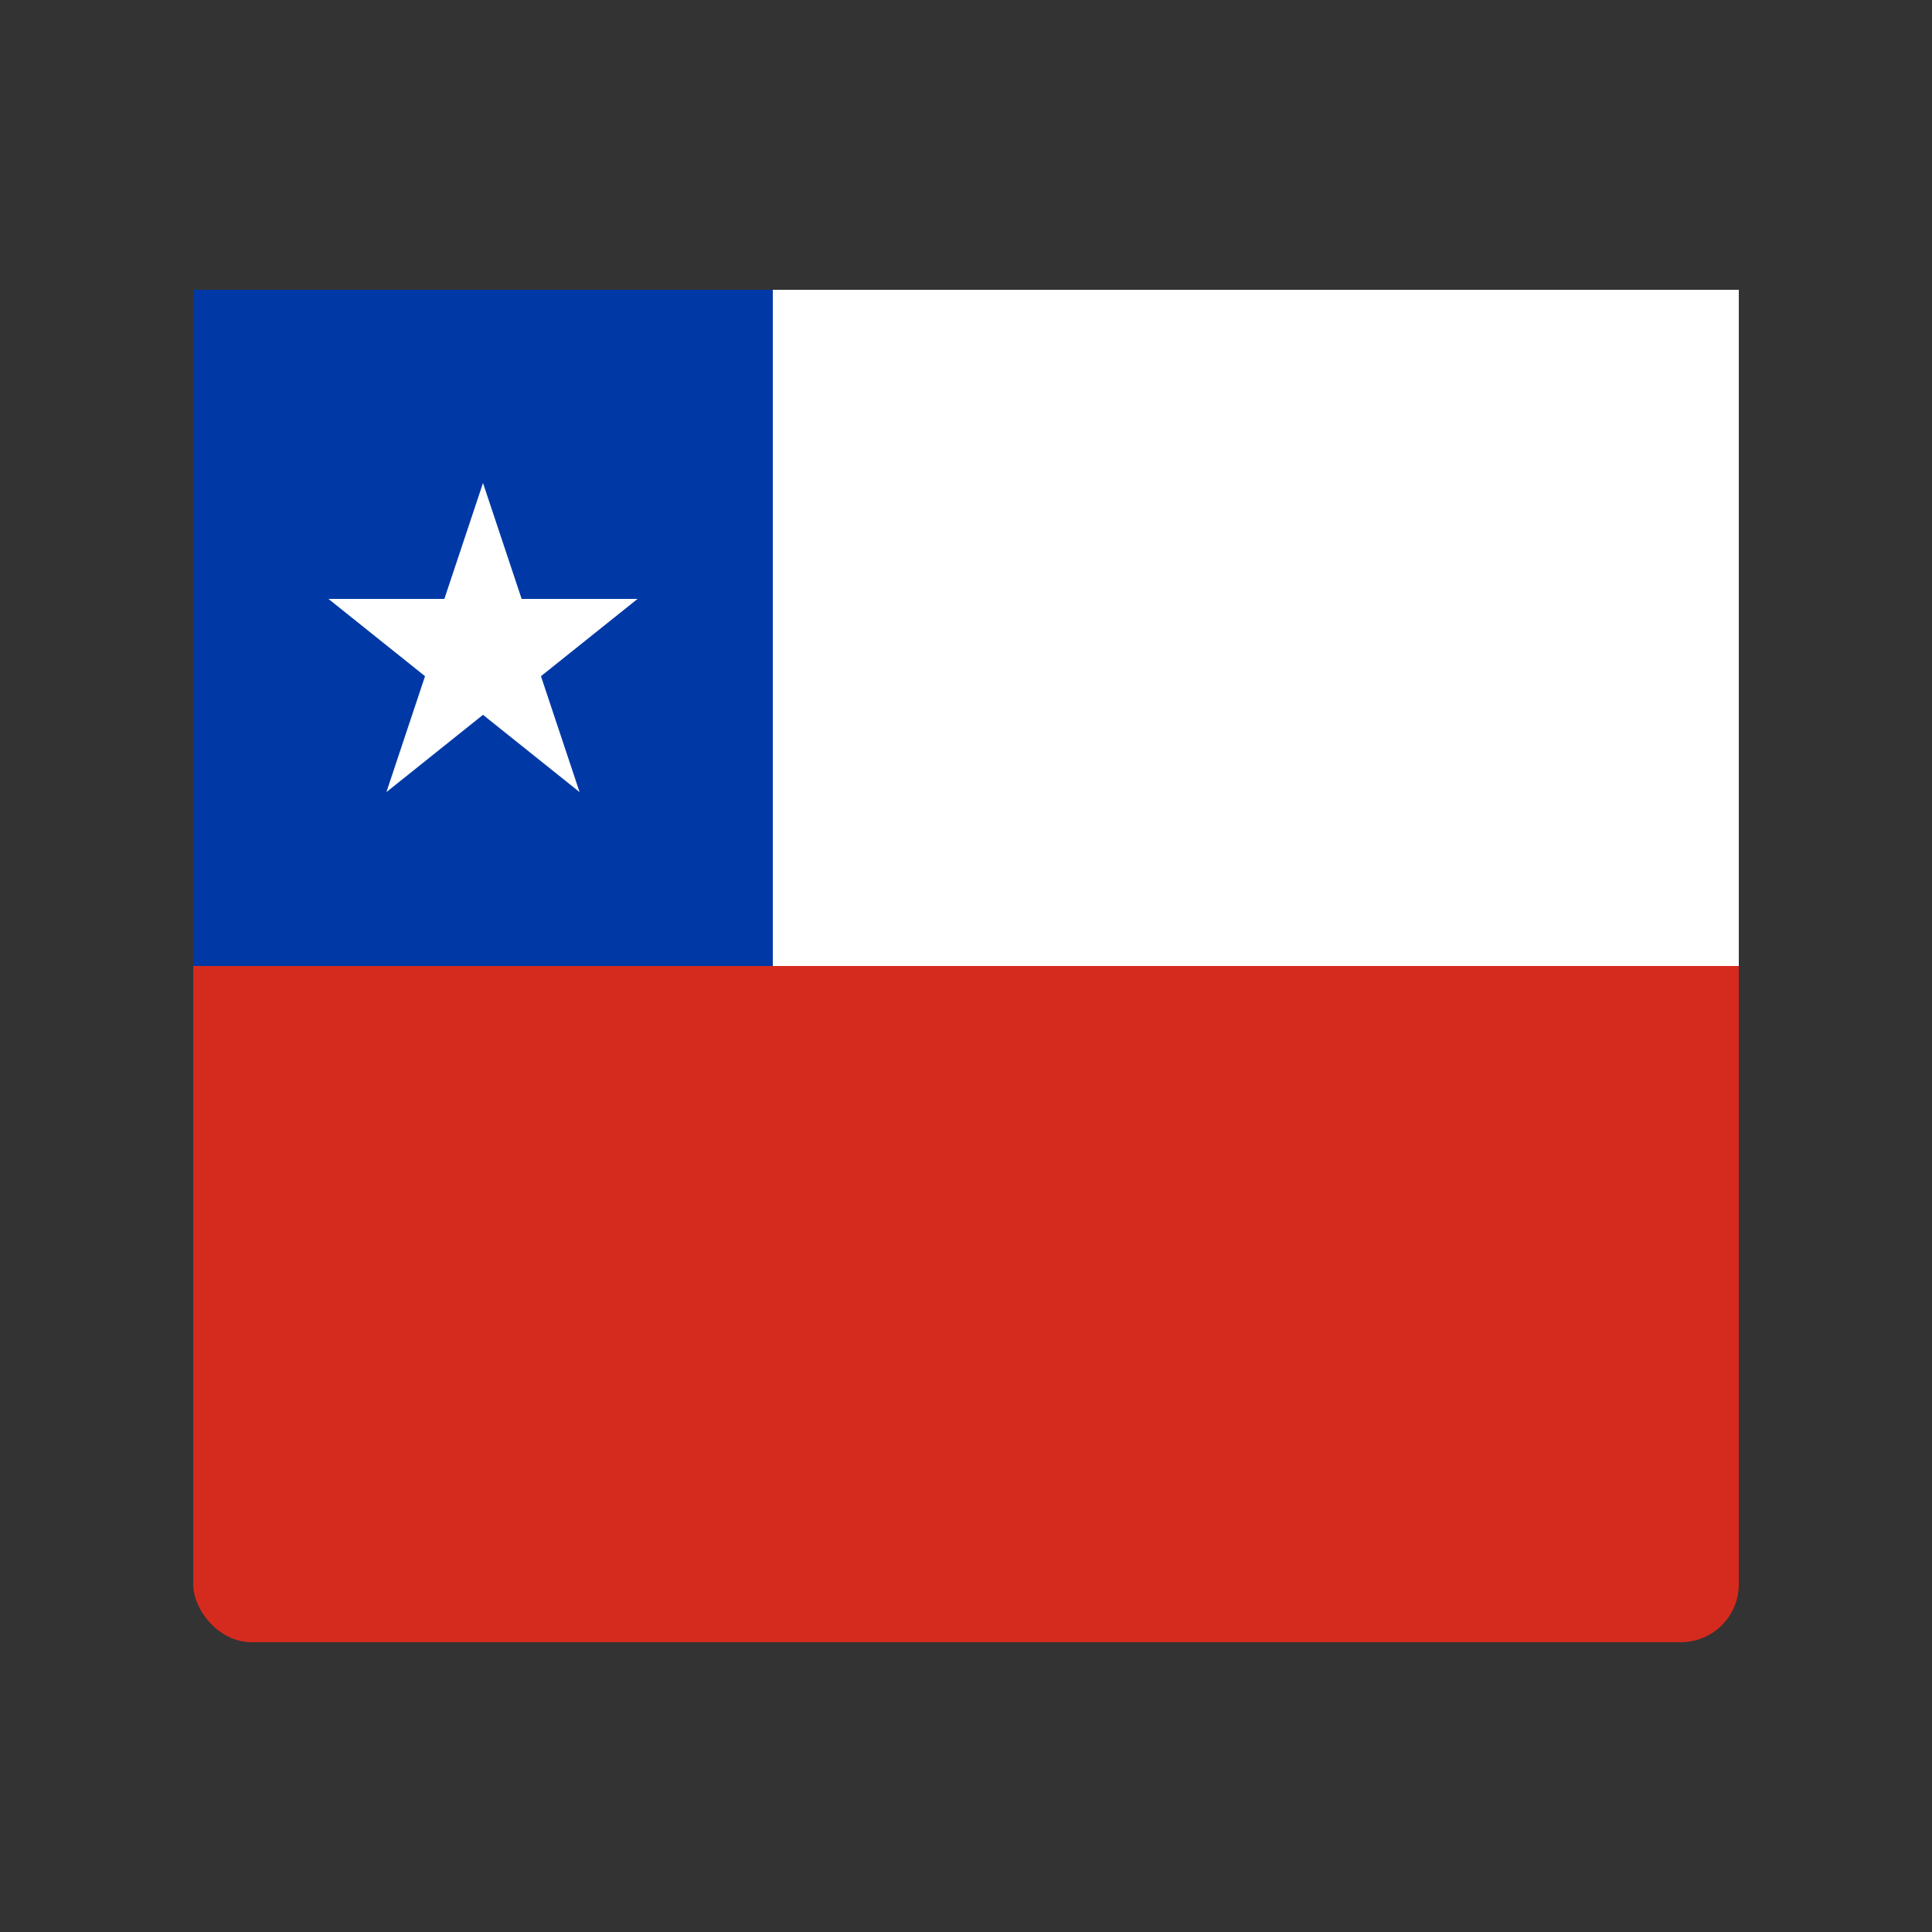
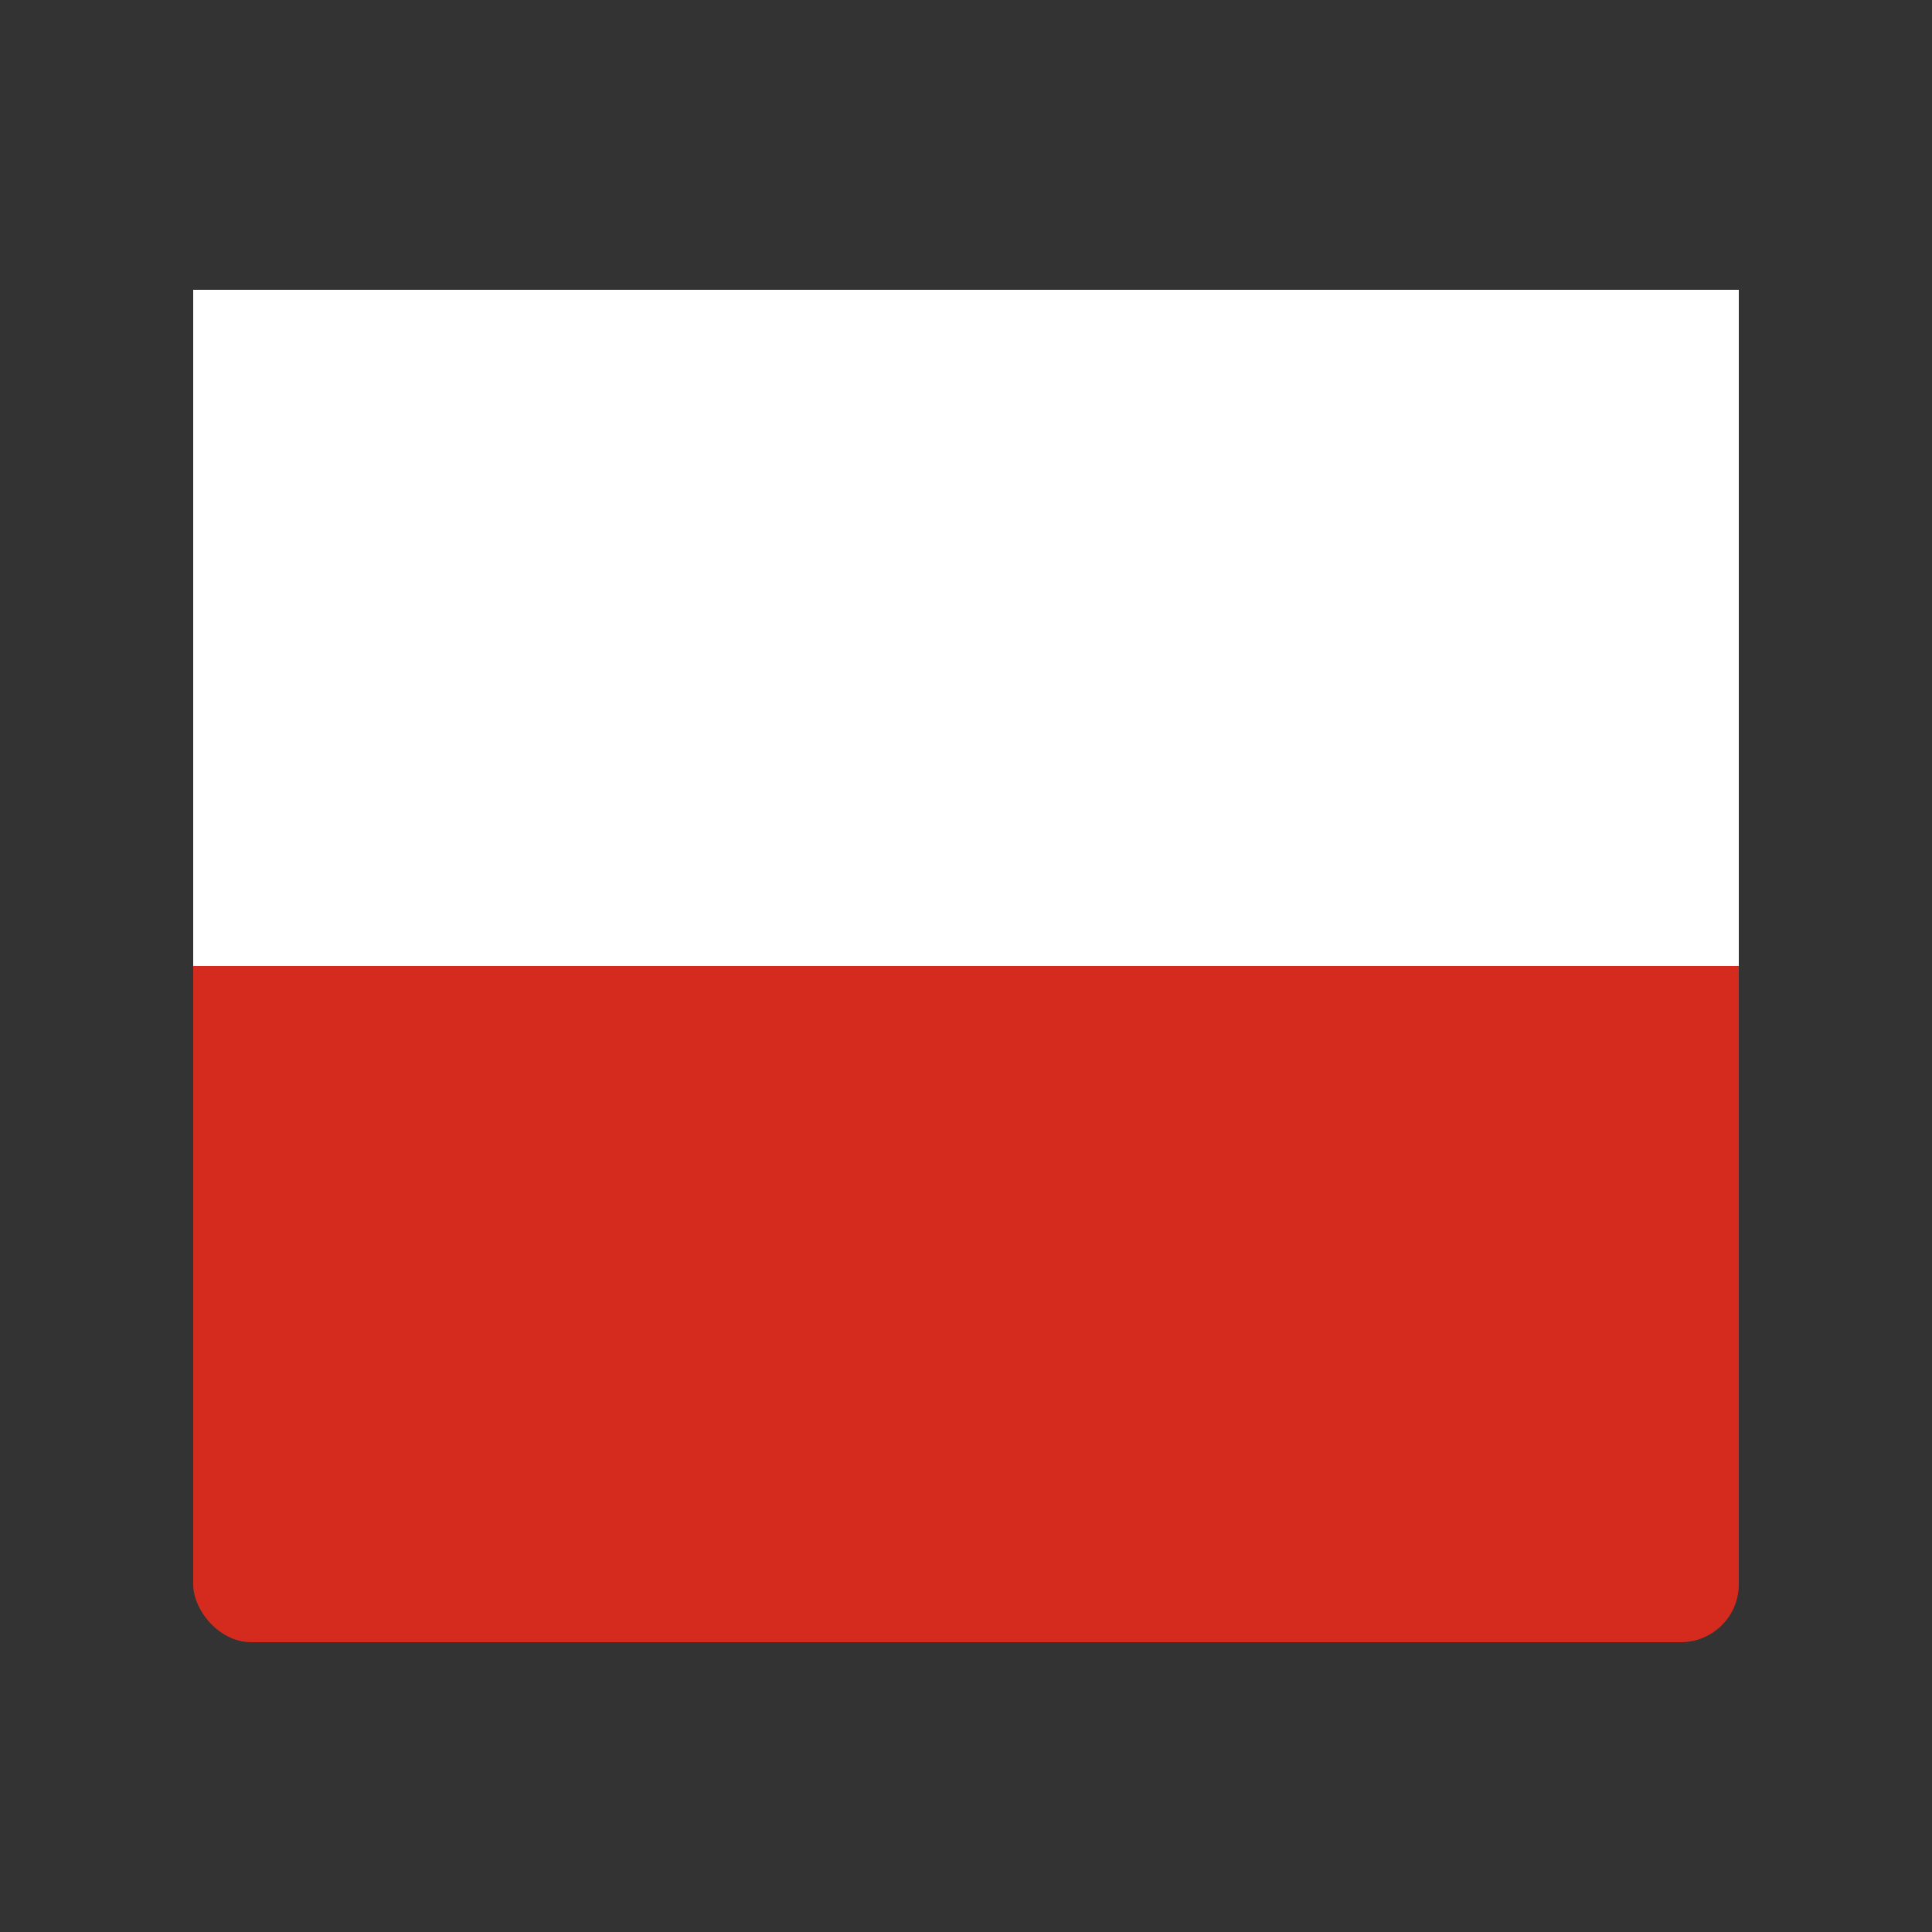
<svg xmlns="http://www.w3.org/2000/svg" viewBox="0 0 100 100">
  <rect x="0" y="0" width="100" height="100" fill="#333333" stroke="none" />
  <rect x="10" y="15" width="80" height="70" rx="3" fill="#d52b1e" />
  <rect x="10" y="15" width="80" height="35" fill="white" />
-   <rect x="10" y="15" width="30" height="35" fill="#0039a6" />
  <polygon points="25,25 27,31 33,31 28,35 30,41 25,37 20,41 22,35 17,31 23,31" fill="white" />
</svg>